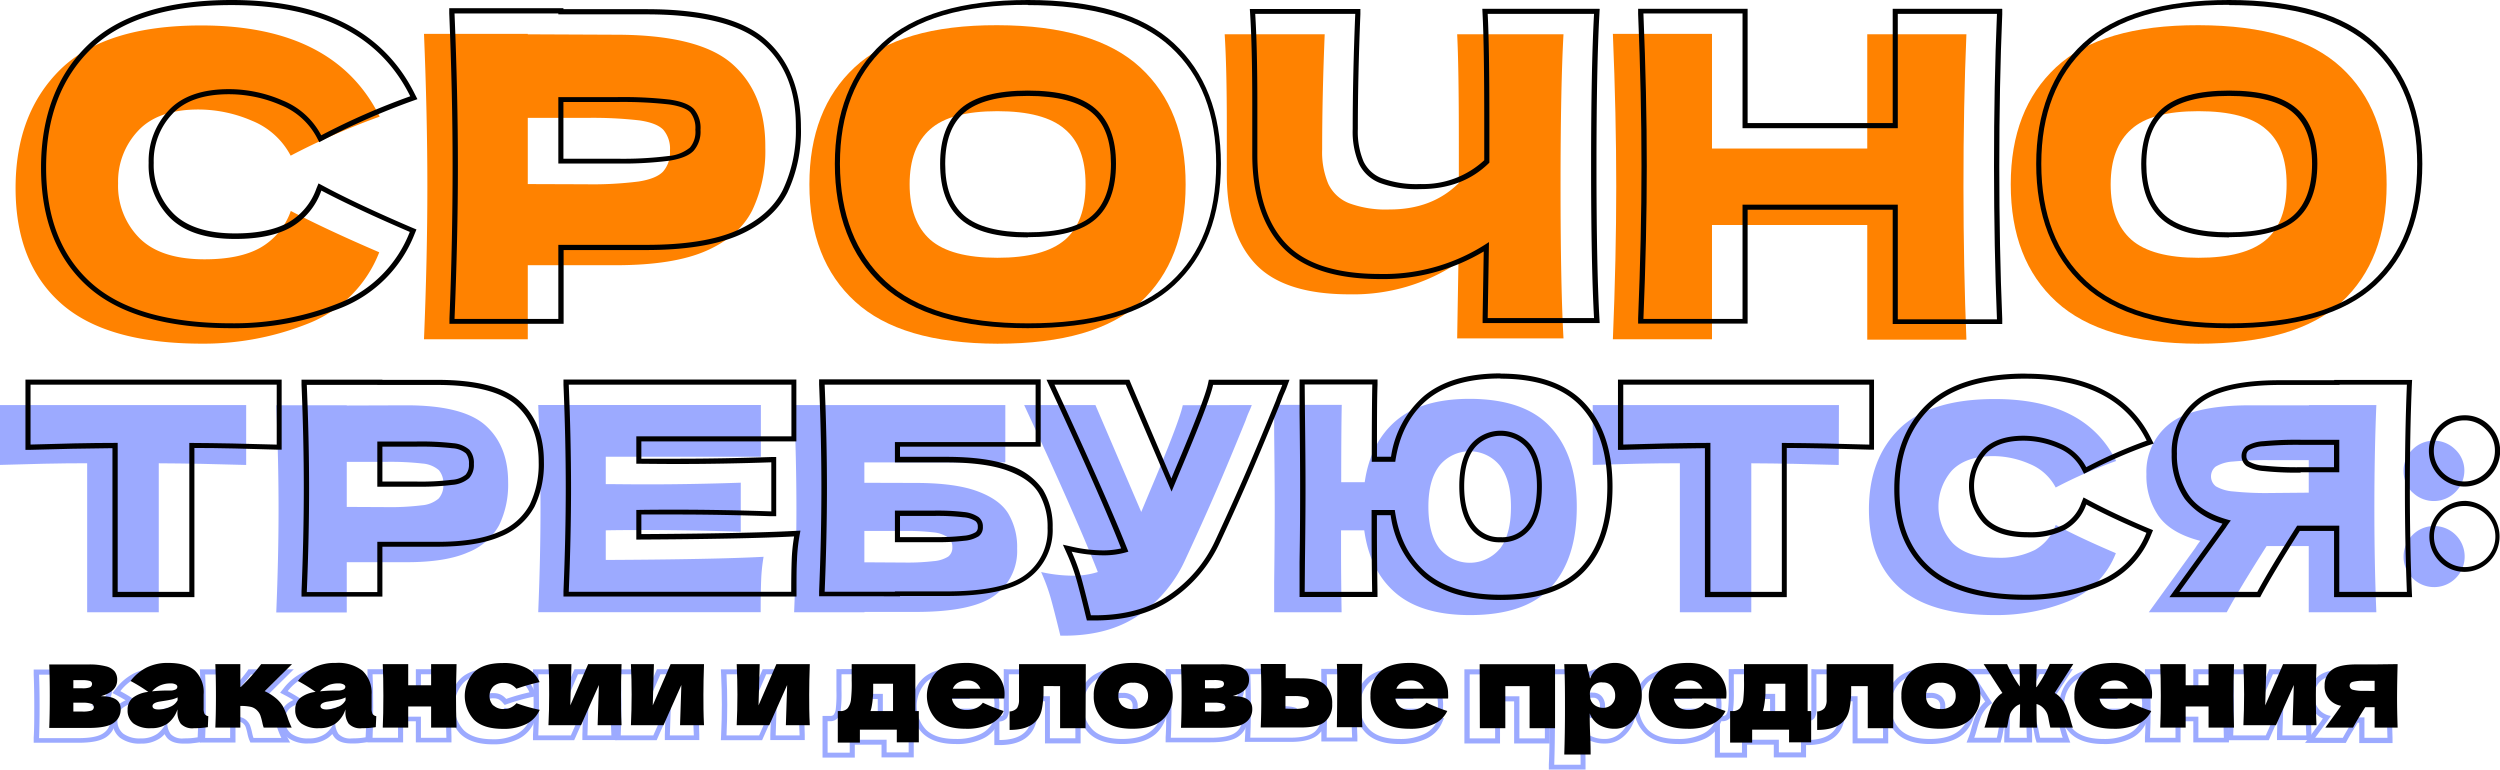
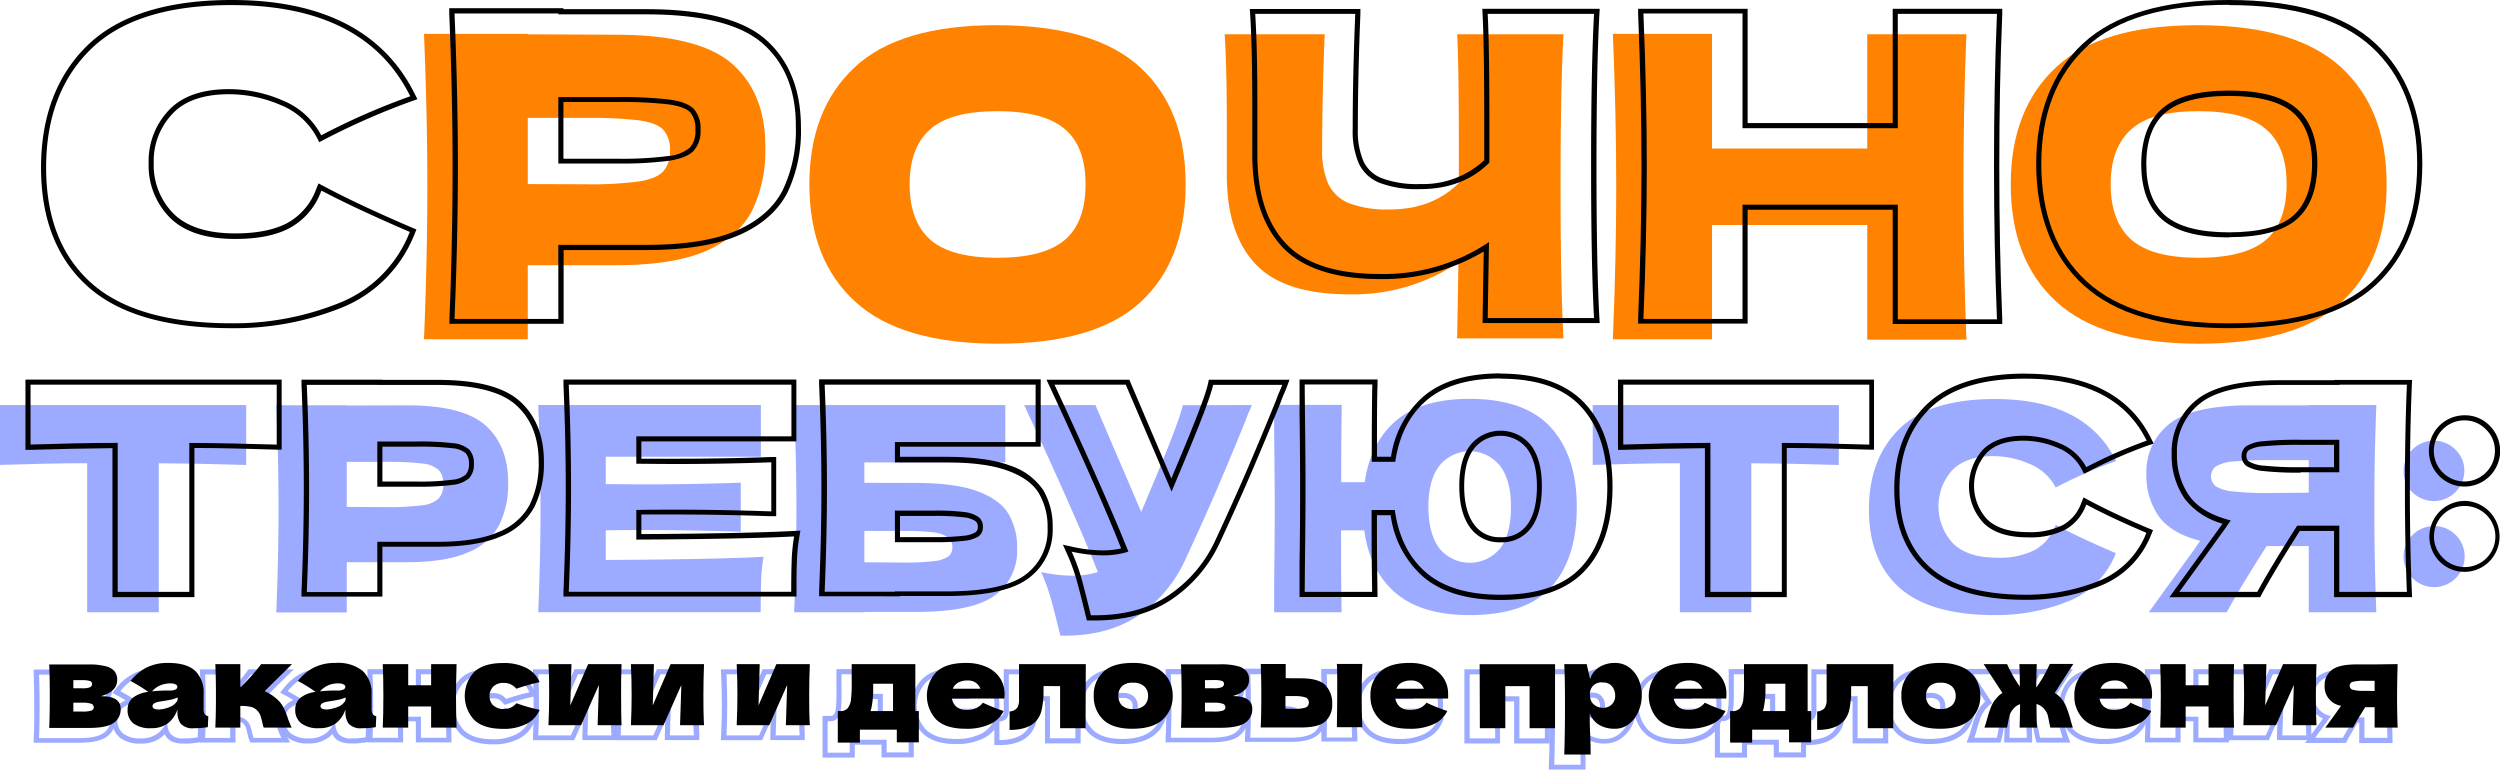
<svg xmlns="http://www.w3.org/2000/svg" viewBox="0 0 491.11 151.23">
  <defs>
    <style>.cls-1{fill:#9caaff;}.cls-2{fill:#ff8200;}</style>
  </defs>
  <g id="Слой_2" data-name="Слой 2">
    <g id="Слой_1-2" data-name="Слой 1">
      <path class="cls-1" d="M12.41,132.46v0h3a12.55,12.55,0,0,1,3.38.36,3.21,3.21,0,0,1,1.73,1,2.66,2.66,0,0,1,.5,1.68c0,1.54-1.07,2.61-3.23,3.2,2.62,0,3.92.83,3.92,2.49A3.14,3.14,0,0,1,20.34,144q-1.36,1-4.92,1H7.67q.11-2.6.11-6.23t-.11-6.24h4.74m0,4.75h1.75a4,4,0,0,0,1.49-.19.7.7,0,0,0,.43-.7.57.57,0,0,0-.44-.55,5.11,5.11,0,0,0-1.48-.16H12.41v1.6m0,4.57h1.75a5.56,5.56,0,0,0,1.79-.19.71.71,0,0,0,.48-.7.68.68,0,0,0-.51-.64,5.07,5.07,0,0,0-1.76-.21H12.41v1.74m0-10.32H6.62l0,1c.07,1.72.11,3.8.11,6.19s0,4.47-.11,6.19l0,1h8.8c2.6,0,4.4-.37,5.49-1.14a4.16,4.16,0,0,0,1.79-3.56,3.07,3.07,0,0,0-1.88-2.94A3.62,3.62,0,0,0,22,135.54a3.69,3.69,0,0,0-.7-2.29,4.21,4.21,0,0,0-2.25-1.37,13.33,13.33,0,0,0-3.66-.4h-2l-1,0Z" />
      <path class="cls-1" d="M31.06,132.23c2.36,0,4.1.51,5.24,1.52A5.93,5.93,0,0,1,38,138.42v2.72a2.43,2.43,0,0,0,.18,1.1,1.13,1.13,0,0,0,.74.45l-.09,2.15c-.49.08-.92.13-1.28.16s-.83.05-1.43.05a3.09,3.09,0,0,1-2.61-.88,3.72,3.72,0,0,1-.65-2.25v-.57a5.56,5.56,0,0,1-1.94,2.78,5.4,5.4,0,0,1-3.24.92,5.48,5.48,0,0,1-3.45-.92,3.22,3.22,0,0,1-1.16-2.71,2.92,2.92,0,0,1,1-2.33,6.05,6.05,0,0,1,3.06-1.17,32.29,32.29,0,0,0-3.49-2.15,9.6,9.6,0,0,1,3.14-2.63,9.25,9.25,0,0,1,4.29-.91m-3.19,5.58a30,30,0,0,1,3.44-.16,2.46,2.46,0,0,0,1.2-.21.6.6,0,0,0,.34-.52.54.54,0,0,0-.34-.47,2,2,0,0,0-1-.2,5.08,5.08,0,0,0-2.06.39,4.75,4.75,0,0,0-1.61,1.17m1.26,3.51a5.3,5.3,0,0,0,2.32-.49,2.79,2.79,0,0,0,1.42-1.29V139a5.39,5.39,0,0,1-1.21.42c-.45.1-1,.2-1.61.29l-.82.13q-1.29.26-1.29.87c0,.44.4.66,1.19.66m1.93-10.09a10.24,10.24,0,0,0-4.74,1,10.56,10.56,0,0,0-3.47,2.9l-.75.95,1.06.56c.52.27,1,.56,1.55.88a5.07,5.07,0,0,0-1.3.79,3.88,3.88,0,0,0-1.33,3.09,4.23,4.23,0,0,0,1.54,3.5,6.46,6.46,0,0,0,4.07,1.13,6.44,6.44,0,0,0,3.83-1.1,5.45,5.45,0,0,0,.84-.76,4.15,4.15,0,0,0,.35.57c.63.86,1.75,1.29,3.42,1.29.62,0,1.13,0,1.52-.05s.84-.09,1.34-.17l.81-.13,0-.82.09-2.14,0-.82-.79-.2-.12,0a2.58,2.58,0,0,1,0-.55v-2.72A6.93,6.93,0,0,0,37,133a8.73,8.73,0,0,0-5.91-1.77Z" />
      <path class="cls-1" d="M55.33,132.46,50,137.78A9.13,9.13,0,0,1,52,139a6.22,6.22,0,0,1,1.58,1.85,15.87,15.87,0,0,1,1,2.47,16.73,16.73,0,0,0,.69,1.64H49.8a7.44,7.44,0,0,1-.27-1,12.88,12.88,0,0,0-.37-1.36,2.6,2.6,0,0,0-.55-.9,2.55,2.55,0,0,0-1.29-.8,9,9,0,0,0-2.11-.19v4.25H40.3q.12-2.6.12-6.23t-.12-6.24h4.91v4.48h.1a36.79,36.79,0,0,0,4-4.48h6.06m2.43-1h-9l-.29.43a28,28,0,0,1-2.25,2.68v-3.11h-7l.05,1c.07,1.72.11,3.8.11,6.19s0,4.47-.11,6.19l-.05,1h7v-4.21a4.18,4.18,0,0,1,.86.12,1.68,1.68,0,0,1,.81.51,1.59,1.59,0,0,1,.34.56,10.64,10.64,0,0,1,.33,1.23,8.1,8.1,0,0,0,.33,1.19l.26.6H57l-.78-1.47a14.61,14.61,0,0,1-.64-1.53,16.57,16.57,0,0,0-1.08-2.58,7.05,7.05,0,0,0-1.84-2.16,9.22,9.22,0,0,0-1-.68L56,133.17l1.73-1.71Z" />
      <path class="cls-1" d="M64,132.23a7.73,7.73,0,0,1,5.24,1.52A5.93,5.93,0,0,1,71,138.42v2.72a2.43,2.43,0,0,0,.18,1.1,1.1,1.1,0,0,0,.74.45l-.1,2.15c-.49.08-.91.13-1.27.16s-.84.05-1.43.05a3.12,3.12,0,0,1-2.62-.88,3.72,3.72,0,0,1-.64-2.25v-.57a5.56,5.56,0,0,1-1.94,2.78,5.42,5.42,0,0,1-3.24.92,5.54,5.54,0,0,1-3.46-.92A3.24,3.24,0,0,1,56,141.42a2.89,2.89,0,0,1,1-2.33,6,6,0,0,1,3-1.17,31.24,31.24,0,0,0-3.48-2.15,9.5,9.5,0,0,1,3.14-2.63,9.25,9.25,0,0,1,4.29-.91m-3.19,5.58a29.85,29.85,0,0,1,3.44-.16,2.42,2.42,0,0,0,1.19-.21.61.61,0,0,0,.35-.52c0-.19-.12-.34-.35-.47a2,2,0,0,0-1-.2,5.08,5.08,0,0,0-2.06.39,4.66,4.66,0,0,0-1.61,1.17m1.26,3.51a5.3,5.3,0,0,0,2.32-.49,2.79,2.79,0,0,0,1.42-1.29V139a5.47,5.47,0,0,1-1.22.42c-.44.1-1,.2-1.6.29l-.83.13c-.85.17-1.28.46-1.28.87s.4.66,1.19.66M64,131.23a10.28,10.28,0,0,0-4.75,1,10.66,10.66,0,0,0-3.47,2.9l-.75.95,1.07.56c.52.27,1,.56,1.55.88a4.75,4.75,0,0,0-1.3.79A3.88,3.88,0,0,0,55,141.42a4.2,4.2,0,0,0,1.54,3.5,6.42,6.42,0,0,0,4.07,1.13,6.44,6.44,0,0,0,3.83-1.1,5.45,5.45,0,0,0,.84-.76,4.15,4.15,0,0,0,.35.57c.63.86,1.75,1.29,3.42,1.29.61,0,1.13,0,1.51-.05s.85-.09,1.35-.17l.81-.13,0-.82.09-2.14,0-.82-.79-.2-.12,0a2.58,2.58,0,0,1,0-.55v-2.72a6.9,6.9,0,0,0-2-5.42,8.7,8.7,0,0,0-5.9-1.77Z" />
      <path class="cls-1" d="M87.69,132.46q-.1,3.48-.11,6.24t.11,6.23h-5v-4.15h-4.5v4.15h-5q.12-2.6.12-6.23t-.12-6.24h5v4.16h4.5v-4.16h5m1-1h-7v4.16h-2.5v-4.16h-7l0,1c.08,1.72.12,3.8.12,6.19s0,4.47-.12,6.19l0,1h7v-4.15h2.5v4.15h7l0-1c-.07-2.29-.11-4.37-.11-6.2s0-3.92.11-6.2l0-1Z" />
      <path class="cls-1" d="M96.8,132.23a9.66,9.66,0,0,1,4.67,1A5.51,5.51,0,0,1,104,136a39.1,39.1,0,0,0-4.56,1.3,3.51,3.51,0,0,0-1.1-.86,3.11,3.11,0,0,0-1.35-.28,2.81,2.81,0,0,0-2.08.7,2.72,2.72,0,0,0,0,3.75,2.82,2.82,0,0,0,2.08.71,3.11,3.11,0,0,0,1.35-.29,3.47,3.47,0,0,0,1.1-.85,30.44,30.44,0,0,0,4.56,1.3,5.59,5.59,0,0,1-2.55,2.74,9.78,9.78,0,0,1-4.67,1q-3.83,0-5.67-1.78a6.91,6.91,0,0,1,0-9.37c1.23-1.18,3.12-1.78,5.67-1.78m0-1c-2.81,0-5,.7-6.36,2.07a7.88,7.88,0,0,0,0,10.8c1.41,1.37,3.55,2.06,6.36,2.06a10.79,10.79,0,0,0,5.15-1.1,6.59,6.59,0,0,0,3-3.23l.49-1.12-1.2-.25a28.13,28.13,0,0,1-4.41-1.26l-.65-.25-.46.52a2.56,2.56,0,0,1-.78.62,2.07,2.07,0,0,1-.92.19,1.9,1.9,0,0,1-1.37-.41,1.7,1.7,0,0,1-.45-1.17,1.66,1.66,0,0,1,.45-1.17,1.86,1.86,0,0,1,1.37-.41,2.22,2.22,0,0,1,.92.18,2.73,2.73,0,0,1,.78.62l.44.5.63-.22a39.82,39.82,0,0,1,4.45-1.27l1.2-.25-.49-1.12a6.57,6.57,0,0,0-3-3.22,10.79,10.79,0,0,0-5.15-1.11Z" />
      <path class="cls-1" d="M120.1,132.46c-.07,2.21-.11,4.2-.11,6s0,3.74.11,6h-4.7l.25-7.9-3.51,7.9h-6.4c.1-2,.14-4,.14-6s0-4-.14-6h4.52l-.23,8.11,3.51-8.11h6.56m1-1h-8.25l-.26.6-1.45,3.34.08-2.91,0-1H104.7l0,1c.09,2,.13,4,.13,5.94s0,4-.13,5.93l0,1.05h8.09l.27-.59,1.43-3.23-.09,2.79,0,1h6.77l0-1c-.07-2.22-.11-4.22-.11-6s0-3.77.11-5.95l0-1Z" />
      <path class="cls-1" d="M136.3,132.46c-.08,2.21-.12,4.2-.12,6s0,3.74.12,6h-4.71l.26-7.9-3.51,7.9h-6.4q.14-3,.14-6t-.14-6h4.52l-.23,8.11,3.51-8.11h6.56m1-1h-8.25l-.26.6-1.45,3.34.09-2.91,0-1h-6.59l0,1c.09,2,.14,4,.14,5.94s0,4-.14,5.93l0,1.05H129l.26-.59,1.43-3.23-.09,2.79,0,1h6.77l0-1c-.08-2.22-.12-4.22-.12-6s0-3.77.12-5.95l0-1Z" />
      <path class="cls-1" d="M157.08,132.46c-.08,2.21-.12,4.2-.12,6s0,3.74.12,6h-4.7l.25-7.9-3.51,7.9h-6.4q.14-3,.14-6t-.14-6h4.52l-.23,8.11,3.51-8.11h6.56m1-1h-8.25l-.26.6-1.45,3.34.09-2.91,0-1h-6.6l.05,1c.09,2,.14,4,.14,5.94s-.05,4-.14,5.93l-.05,1.05h8.1l.26-.59,1.44-3.23-.09,2.79,0,1h6.77l0-1c-.08-2.22-.12-4.22-.12-6s0-3.77.12-5.95l0-1Z" />
      <path class="cls-1" d="M165.31,132.46l12.5,0v9.21h.69v6.14h-4.33v-2.49h-7.25v2.54h-4.34v-6.19h.76a1.91,1.91,0,0,0,1.18-.57,3.4,3.4,0,0,0,.63-1.51,27.56,27.56,0,0,0,.16-3.93v-3.22m3.72,9.23h4.4v-5.37h-3.9V137c0,.88,0,1.58-.07,2.09a14.14,14.14,0,0,1-.25,1.84q0,.24-.18.75m-4.72-10.23v4.22a26.42,26.42,0,0,1-.14,3.74,2.37,2.37,0,0,1-.4,1,.87.87,0,0,1-.51.23h-1.68v8.19h6.34v-2.54h5.25v2.49h6.33v-8.14h-.69v-9.2h-1l-12.5,0Zm6.22,5.86h1.9v3.37h-2.16a14.77,14.77,0,0,0,.19-1.53c0-.48,0-1.1.07-1.84Z" />
      <path class="cls-1" d="M187.74,132.23a9.74,9.74,0,0,1,4.06.78,6.07,6.07,0,0,1,2.64,2.16,5.58,5.58,0,0,1,.92,3.16,6.26,6.26,0,0,1-.05.89H185a2.77,2.77,0,0,0,.91,1.64,3.06,3.06,0,0,0,2,.62,4.41,4.41,0,0,0,1.81-.37,3.3,3.3,0,0,0,1.36-1.07,34,34,0,0,0,4.08,1.63,5.35,5.35,0,0,1-2.58,2.54,10.84,10.84,0,0,1-4.88.95q-3.9,0-5.76-1.79a6.82,6.82,0,0,1,0-9.36c1.24-1.18,3.17-1.78,5.78-1.78m-2.59,5.07h5.42a2.56,2.56,0,0,0-.9-1.17,2.66,2.66,0,0,0-1.6-.45,3.67,3.67,0,0,0-1.89.44,2.36,2.36,0,0,0-1,1.18m2.59-6.07c-2.87,0-5,.7-6.47,2.06a7.11,7.11,0,0,0-2.16,5.36,7.25,7.25,0,0,0,2.17,5.44c1.44,1.37,3.61,2.07,6.46,2.07a11.68,11.68,0,0,0,5.33-1.06,6.21,6.21,0,0,0,3-3l.45-1-1-.35c-.49-.17-1-.33-1.4-.5h2l.13-.85a6.9,6.9,0,0,0,.06-1,6.64,6.64,0,0,0-1.08-3.71,7.06,7.06,0,0,0-3.07-2.52,10.71,10.71,0,0,0-4.47-.87Zm-1,9h2.57a3.34,3.34,0,0,1-1.34.26,2.39,2.39,0,0,1-1.23-.26Z" />
      <path class="cls-1" d="M198.13,132.46l13.12,0v12.57h-5v-8.27H203l0,.71c0,.73,0,1.37-.08,1.93a16.13,16.13,0,0,1-.24,1.79q-.78,4.18-6.35,4.18v-3.63a2.06,2.06,0,0,0,1.47-.68,2.92,2.92,0,0,0,.38-1.67v-6.95m-1-1v7.95a2.13,2.13,0,0,1-.19,1.09s-.16.19-.79.27l-.87.11v5.51h1c5.29,0,6.91-2.72,7.33-5a15.38,15.38,0,0,0,.26-1.9c0-.51.06-1.08.08-1.71h1.28v8.27h7V131.49h-1l-13.12,0Z" />
      <path class="cls-1" d="M220.48,132.23a10.14,10.14,0,0,1,4.41.86,5.88,5.88,0,0,1,2.63,2.31,6.35,6.35,0,0,1,.85,3.25,6.08,6.08,0,0,1-2,4.73c-1.3,1.19-3.28,1.78-5.92,1.78s-4.54-.6-5.77-1.79a6.3,6.3,0,0,1-1.85-4.72,6.18,6.18,0,0,1,1.85-4.64c1.23-1.18,3.15-1.78,5.77-1.78m.09,9.05a3.1,3.1,0,0,0,2.22-.71,2.51,2.51,0,0,0,.74-1.9,2.46,2.46,0,0,0-.74-1.83,3.06,3.06,0,0,0-2.22-.72,2.93,2.93,0,0,0-2.18.7,2.55,2.55,0,0,0-.69,1.85,2.59,2.59,0,0,0,.69,1.9,2.93,2.93,0,0,0,2.18.71m-.09-10.05c-2.88,0-5,.7-6.47,2.07a7.12,7.12,0,0,0-2.15,5.35,7.28,7.28,0,0,0,2.15,5.44c1.42,1.37,3.59,2.07,6.47,2.07s5.11-.69,6.6-2a7.07,7.07,0,0,0,2.29-5.47,7.38,7.38,0,0,0-1-3.76,6.92,6.92,0,0,0-3-2.7,11.09,11.09,0,0,0-4.85-1Zm.09,9.05a2.16,2.16,0,0,1-1.47-.41,1.64,1.64,0,0,1-.4-1.2,1.54,1.54,0,0,1,.41-1.15,2.17,2.17,0,0,1,1.46-.4,2.14,2.14,0,0,1,1.52.43,1.46,1.46,0,0,1,.44,1.12,1.51,1.51,0,0,1-.43,1.18,2.22,2.22,0,0,1-1.53.43Z" />
      <path class="cls-1" d="M234.72,132.46v0h3a12.45,12.45,0,0,1,3.38.36,3.24,3.24,0,0,1,1.74,1,2.73,2.73,0,0,1,.5,1.68q0,2.31-3.23,3.2,3.91,0,3.92,2.49a3.15,3.15,0,0,1-1.37,2.74q-1.37,1-4.92,1H230q.12-2.6.12-6.23t-.12-6.24h4.75m0,4.75h1.74A4,4,0,0,0,238,137a.7.7,0,0,0,.44-.7.57.57,0,0,0-.45-.55,5.07,5.07,0,0,0-1.48-.16h-1.74v1.6m0,4.57h1.74a5.52,5.52,0,0,0,1.79-.19.71.71,0,0,0,.48-.7.67.67,0,0,0-.5-.64,5.17,5.17,0,0,0-1.77-.21h-1.74v1.74m0-10.32h-5.79l0,1c.08,1.71.12,3.79.12,6.19s0,4.48-.12,6.19l0,1h8.79c2.61,0,4.41-.37,5.5-1.14a4.16,4.16,0,0,0,1.79-3.56,3.07,3.07,0,0,0-1.88-2.94,3.62,3.62,0,0,0,1.19-2.75,3.7,3.7,0,0,0-.71-2.29,4.17,4.17,0,0,0-2.25-1.37,13.28,13.28,0,0,0-3.66-.4h-2l-1,0Z" />
      <path class="cls-1" d="M265.62,132.46q-.12,2.56-.12,6.21t.12,6.22h-5c.05-3.06.07-5.64.07-7.72s0-3.66-.07-4.71h5m-15.1,0v2.79h3q3.42,0,4.77,1.33a5,5,0,0,1,1.36,3.72,4.36,4.36,0,0,1-1.34,3.41c-.9.8-2.49,1.2-4.79,1.2h-3v0h-4.91q.12-2.6.12-6.23t-.12-6.24h4.91m0,8.82h1.68a7.28,7.28,0,0,0,2.27-.25,1,1,0,0,0,.64-1,1,1,0,0,0-.66-1,7,7,0,0,0-2.25-.26l-1.68,0v2.47m16.14-9.82h-7.11l0,1c0,.95.07,2.33.07,4.1a5.25,5.25,0,0,0-.61-.73c-1.11-1.09-2.9-1.62-5.48-1.62h-2v-2.79h-7l.05,1c.07,1.72.11,3.81.11,6.19s0,4.46-.11,6.19l-.05,1h7v0h2c2.57,0,4.36-.48,5.45-1.45a5,5,0,0,0,.59-.63c0,.34,0,.69,0,1v1h7.08l0-1c-.08-1.69-.12-3.76-.12-6.17s0-4.49.12-6.16l0-1Zm-15.14,8.34h.69a5.76,5.76,0,0,1,1.87.19h0v.1a6.07,6.07,0,0,1-1.91.19h-.68v-.48Z" />
      <path class="cls-1" d="M274.86,132.23a9.77,9.77,0,0,1,4.06.78,6.13,6.13,0,0,1,2.64,2.16,5.58,5.58,0,0,1,.91,3.16,6.61,6.61,0,0,1,0,.89H272.11a2.76,2.76,0,0,0,.9,1.64,3.09,3.09,0,0,0,2.06.62,4.44,4.44,0,0,0,1.81-.37,3.34,3.34,0,0,0,1.35-1.07,34.66,34.66,0,0,0,4.08,1.63,5.27,5.27,0,0,1-2.58,2.54,10.79,10.79,0,0,1-4.87.95q-3.9,0-5.77-1.79a6.24,6.24,0,0,1-1.87-4.72,6.15,6.15,0,0,1,1.86-4.64c1.24-1.18,3.16-1.78,5.78-1.78m-2.59,5.07h5.41a2.47,2.47,0,0,0-.89-1.17,2.69,2.69,0,0,0-1.61-.45,3.66,3.66,0,0,0-1.88.44,2.36,2.36,0,0,0-1,1.18m2.59-6.07c-2.87,0-5.05.7-6.47,2.06a7.14,7.14,0,0,0-2.17,5.36,7.22,7.22,0,0,0,2.18,5.44c1.43,1.37,3.6,2.07,6.46,2.07a11.73,11.73,0,0,0,5.33-1.06,6.26,6.26,0,0,0,3-3l.44-1-1-.35c-.5-.17-1-.33-1.4-.5h2.05l.13-.85a7.15,7.15,0,0,0,.05-1,6.56,6.56,0,0,0-1.08-3.71,7.09,7.09,0,0,0-3.06-2.52,10.74,10.74,0,0,0-4.47-.87Zm-1,9h2.56a3.29,3.29,0,0,1-1.33.26,2.34,2.34,0,0,1-1.23-.26Z" />
      <path class="cls-1" d="M303.48,132.48v12.57h-5v-8.27h-4.77v8.27h-5V132.48h14.81m1-1H287.67v14.57h7v-8.27h2.77v8.27h7V131.48Z" />
      <path class="cls-1" d="M315.34,132.23a4.58,4.58,0,0,1,2.69.85,5.61,5.61,0,0,1,1.85,2.29,7.47,7.47,0,0,1,.67,3.19,7.85,7.85,0,0,1-.67,3.23,6.06,6.06,0,0,1-1.87,2.45,4.4,4.4,0,0,1-2.74.92,6,6,0,0,1-3.06-.74,4.45,4.45,0,0,1-1.89-2.3c0,.87,0,2.26.09,4.18s.09,3.17.09,3.93h-5.18q.14-4.24.14-8.88c0-3.09,0-6.06-.14-8.89h4.4l.67,2.86a4.5,4.5,0,0,1,1.93-2.34,5.86,5.86,0,0,1,3-.75m-2.45,8.82a2.46,2.46,0,0,0,1.73-.65,2.21,2.21,0,0,0,.7-1.7,2.77,2.77,0,0,0-.64-1.9,2.2,2.2,0,0,0-1.75-.73,2.24,2.24,0,0,0-2.54,2.63,2.13,2.13,0,0,0,.41,1.33,2.46,2.46,0,0,0,1,.78,2.84,2.84,0,0,0,1.1.24m2.45-9.82a6.94,6.94,0,0,0-3.52.88,4.72,4.72,0,0,0-1,.73l-.14-.6-.18-.78h-6.23l0,1c.09,2.81.14,5.79.14,8.86s0,6-.14,8.85l0,1h7.21v-1c0-.76,0-2-.09-4,0-.43,0-.83,0-1.2a2.39,2.39,0,0,0,.34.21,6.91,6.91,0,0,0,3.56.88,5.36,5.36,0,0,0,3.35-1.13,7.06,7.06,0,0,0,2.18-2.84,8.94,8.94,0,0,0,.75-3.63,8.45,8.45,0,0,0-.76-3.6,6.57,6.57,0,0,0-2.19-2.7,5.54,5.54,0,0,0-3.26-1Zm-2.45,8.82a1.85,1.85,0,0,1-.72-.16,1.51,1.51,0,0,1-.58-.47,1.18,1.18,0,0,1-.2-.72,1.9,1.9,0,0,1,.33-1.3,1.75,1.75,0,0,1,1.21-.33,1.2,1.2,0,0,1,1,.39,1.82,1.82,0,0,1,.39,1.24,1.24,1.24,0,0,1-.38,1,1.46,1.46,0,0,1-1.05.38Z" />
      <path class="cls-1" d="M329.56,132.23a9.74,9.74,0,0,1,4.06.78,6.07,6.07,0,0,1,2.64,2.16,5.58,5.58,0,0,1,.92,3.16,6.26,6.26,0,0,1-.05.89H326.81a2.77,2.77,0,0,0,.91,1.64,3.06,3.06,0,0,0,2,.62,4.41,4.41,0,0,0,1.81-.37,3.3,3.3,0,0,0,1.36-1.07,34,34,0,0,0,4.08,1.63,5.35,5.35,0,0,1-2.58,2.54,10.84,10.84,0,0,1-4.88.95q-3.9,0-5.76-1.79a6.82,6.82,0,0,1,0-9.36c1.24-1.18,3.17-1.78,5.78-1.78M327,137.3h5.42a2.56,2.56,0,0,0-.9-1.17,2.66,2.66,0,0,0-1.6-.45,3.67,3.67,0,0,0-1.89.44,2.36,2.36,0,0,0-1,1.18m2.59-6.07c-2.87,0-5,.7-6.47,2.06a7.13,7.13,0,0,0-2.16,5.36,7.25,7.25,0,0,0,2.17,5.44c1.44,1.37,3.61,2.07,6.46,2.07a11.68,11.68,0,0,0,5.33-1.06,6.26,6.26,0,0,0,3-3l.45-1-1-.35c-.49-.17-1-.33-1.4-.5H338l.12-.85a6.9,6.9,0,0,0,.06-1,6.64,6.64,0,0,0-1.08-3.71A7.09,7.09,0,0,0,334,132.1a10.79,10.79,0,0,0-4.48-.87Zm-1,9h2.57a3.34,3.34,0,0,1-1.34.26,2.39,2.39,0,0,1-1.23-.26Z" />
      <path class="cls-1" d="M340.6,132.46l12.5,0v9.21h.69v6.14h-4.34v-2.49H342.2v2.54h-4.33v-6.19h.75a1.94,1.94,0,0,0,1.19-.57,3.65,3.65,0,0,0,.63-1.51,29.26,29.26,0,0,0,.16-3.93v-3.22m3.71,9.23h4.41v-5.37h-3.9V137c0,.88,0,1.58-.07,2.09a16.11,16.11,0,0,1-.25,1.84c0,.16-.1.41-.19.75m-4.71-10.23v4.22a23.65,23.65,0,0,1-.15,3.74,2.37,2.37,0,0,1-.4,1,.81.81,0,0,1-.51.23h-1.67v8.19h6.33v-2.54h5.25v2.49h6.34v-8.14h-.69v-9.2h-1l-12.5,0Zm6.21,5.86h1.91v3.37h-2.16a14.77,14.77,0,0,0,.19-1.53c0-.48.05-1.1.06-1.84Z" />
      <path class="cls-1" d="M356.79,132.46l13.12,0v12.57h-5v-8.27h-3.26l0,.71c0,.73,0,1.37-.08,1.93a16.13,16.13,0,0,1-.24,1.79q-.78,4.18-6.36,4.18v-3.63a2,2,0,0,0,1.47-.68,2.84,2.84,0,0,0,.39-1.67v-6.95m-1-1v7.95a2,2,0,0,1-.2,1.09s-.15.19-.78.27l-.88.11v5.51h1c5.3,0,6.91-2.72,7.34-5a14.13,14.13,0,0,0,.25-1.91c0-.49.06-1,.08-1.7h1.29v8.27h7V131.49h-1l-13.12,0Z" />
      <path class="cls-1" d="M379.13,132.23a10.18,10.18,0,0,1,4.42.86,5.85,5.85,0,0,1,2.62,2.31,6.26,6.26,0,0,1,.85,3.25,6.07,6.07,0,0,1-2,4.73c-1.31,1.19-3.28,1.78-5.93,1.78s-4.54-.6-5.77-1.79a6.29,6.29,0,0,1-1.84-4.72,6.17,6.17,0,0,1,1.84-4.64c1.23-1.18,3.16-1.78,5.77-1.78m.09,9.05a3.11,3.11,0,0,0,2.23-.71,2.5,2.5,0,0,0,.73-1.9,2.45,2.45,0,0,0-.73-1.83,3.07,3.07,0,0,0-2.23-.72,2.94,2.94,0,0,0-2.18.7,2.55,2.55,0,0,0-.68,1.85,2.59,2.59,0,0,0,.68,1.9,3,3,0,0,0,2.18.71m-.09-10.05c-2.87,0-5,.7-6.46,2.07a7.12,7.12,0,0,0-2.15,5.35,7.28,7.28,0,0,0,2.15,5.44c1.41,1.37,3.59,2.07,6.46,2.07s5.11-.69,6.6-2a7.07,7.07,0,0,0,2.29-5.47,7.4,7.4,0,0,0-1-3.76,6.94,6.94,0,0,0-3.06-2.7,11.06,11.06,0,0,0-4.85-1Zm.09,9.05a2.15,2.15,0,0,1-1.46-.41,1.64,1.64,0,0,1-.4-1.2,1.54,1.54,0,0,1,.4-1.15,2.2,2.2,0,0,1,1.46-.4,2.17,2.17,0,0,1,1.53.43,1.49,1.49,0,0,1,.43,1.12,1.47,1.47,0,0,1-.43,1.18,2.2,2.2,0,0,1-1.53.43Z" />
      <path class="cls-1" d="M405.33,132.46l-3.7,5.67a4.32,4.32,0,0,1,1.06.84,6,6,0,0,1,1.19,1.82,20.81,20.81,0,0,1,.83,2.5c.2.73.36,1.28.5,1.64h-4.43c-.06-.21-.13-.56-.23-1.05s-.18-1-.27-1.32a2.8,2.8,0,0,0-.41-.89,3.65,3.65,0,0,0-.81-.88,2.8,2.8,0,0,0-1-.49c0,1,0,2.56.1,4.63h-3.42q.09-3.06.09-4.59a2.72,2.72,0,0,0-.9.49,4.84,4.84,0,0,0-.75.84,2.8,2.8,0,0,0-.41.89,10.81,10.81,0,0,0-.28,1.32c-.09.49-.17.84-.23,1.05h-4.43c.14-.36.31-.91.51-1.64a21,21,0,0,1,.82-2.5,6,6,0,0,1,1.2-1.82,4.09,4.09,0,0,1,1-.84l-3.69-5.67h4.61a26.75,26.75,0,0,0,2.5,4.41q0-3-.09-4.41h3.42c-.07,2-.1,3.52-.1,4.52l.07,0a26.35,26.35,0,0,0,2.59-4.55h4.62m1.84-1h-7.11l-.26.6c-.21.47-.44.94-.68,1.41,0-.31,0-.64,0-1l0-1H393.7l0,1c0,.2,0,.41,0,.65-.19-.36-.36-.72-.52-1.08l-.26-.6h-7.11l1,1.55,3.17,4.86c-.15.14-.29.28-.43.43a6.89,6.89,0,0,0-1.38,2.1,23.55,23.55,0,0,0-.87,2.62c-.19.71-.35,1.23-.47,1.56l-.51,1.35H393l.2-.72c.07-.25.16-.63.25-1.14s.18-.95.26-1.25a1.72,1.72,0,0,1,.07-.21c0,.68,0,1.44-.06,2.29l0,1h5.48l0-1c0-1-.06-1.87-.07-2.61a1.58,1.58,0,0,1,.23.53,11.4,11.4,0,0,1,.26,1.23c.1.54.18.91.25,1.16l.21.72h6.62l-.5-1.35a15.83,15.83,0,0,1-.48-1.56,21.64,21.64,0,0,0-.87-2.62,7.07,7.07,0,0,0-1.39-2.12,5.44,5.44,0,0,0-.42-.41l3.17-4.86,1-1.55Z" />
      <path class="cls-1" d="M413.19,132.23a9.74,9.74,0,0,1,4.06.78,6.07,6.07,0,0,1,2.64,2.16,5.58,5.58,0,0,1,.92,3.16,6.26,6.26,0,0,1-.05.89H410.44a2.72,2.72,0,0,0,.91,1.64,3.06,3.06,0,0,0,2,.62,4.41,4.41,0,0,0,1.81-.37,3.21,3.21,0,0,0,1.35-1.07,34.91,34.91,0,0,0,4.09,1.63,5.35,5.35,0,0,1-2.58,2.54,10.84,10.84,0,0,1-4.88.95q-3.9,0-5.77-1.79a6.27,6.27,0,0,1-1.87-4.72,6.15,6.15,0,0,1,1.86-4.64c1.24-1.18,3.17-1.78,5.78-1.78m-2.59,5.07H416a2.47,2.47,0,0,0-.89-1.17,2.67,2.67,0,0,0-1.61-.45,3.66,3.66,0,0,0-1.88.44,2.36,2.36,0,0,0-1,1.18m2.59-6.07c-2.87,0-5,.7-6.47,2.06a7.14,7.14,0,0,0-2.17,5.36,7.26,7.26,0,0,0,2.18,5.44c1.43,1.37,3.61,2.07,6.46,2.07a11.71,11.71,0,0,0,5.33-1.06,6.26,6.26,0,0,0,3-3l.45-1-1-.35c-.5-.17-1-.33-1.4-.5h2.05l.13-.85a6.9,6.9,0,0,0,.06-1,6.57,6.57,0,0,0-1.09-3.71,7,7,0,0,0-3.06-2.52,10.71,10.71,0,0,0-4.47-.87Zm-1,9h2.57a3.34,3.34,0,0,1-1.34.26,2.34,2.34,0,0,1-1.23-.26Z" />
      <path class="cls-1" d="M436.86,132.46q-.11,3.48-.11,6.24t.11,6.23h-5v-4.15h-4.5v4.15h-5q.12-2.6.12-6.23t-.12-6.24h5v4.16h4.5v-4.16h5m1-1h-7v4.16h-2.5v-4.16h-7l0,1c.08,1.72.12,3.81.12,6.19s0,4.46-.12,6.19l0,1h7v-4.15h2.5v4.15h7l0-1c-.07-2.28-.11-4.37-.11-6.2s0-3.92.11-6.2l0-1Z" />
      <path class="cls-1" d="M453.06,132.46c-.08,2.21-.12,4.2-.12,6s0,3.74.12,6h-4.7l.25-7.9-3.51,7.9h-6.4q.14-3,.14-6t-.14-6h4.52l-.23,8.11,3.51-8.11h6.56m1-1h-8.25l-.26.6-1.45,3.34.09-2.91,0-1h-6.6l.05,1c.09,2,.14,4,.14,5.94s0,3.93-.14,5.93l-.05,1.05h8.1l.26-.59,1.43-3.23-.08,2.79,0,1h6.77l0-1c-.08-2.24-.12-4.24-.12-6s0-3.75.12-5.95l0-1Z" />
      <path class="cls-1" d="M469,132.46q-.1,3.48-.11,6.24t.11,6.23h-4.52v-4h-1.85c-1.06,1.66-1.85,3-2.39,4H454.8c1.22-1.66,2.26-3.09,3.1-4.29a3.79,3.79,0,0,1-3.24-4,3.7,3.7,0,0,1,1.38-3c.92-.74,2.54-1.12,4.86-1.12h3.53v0H469m-6.58,5.28h2.06v-2h-2.06a7.88,7.88,0,0,0-2.26.21.76.76,0,0,0-.58.75.79.79,0,0,0,.6.79,7.49,7.49,0,0,0,2.24.22m7.62-6.28h-6.56v0H460.9c-2.58,0-4.38.44-5.49,1.35a4.66,4.66,0,0,0-1.75,3.79,5.28,5.28,0,0,0,.92,3.12,4.44,4.44,0,0,0,1.74,1.39c-.68,1-1.46,2-2.33,3.21l-1.17,1.59h8l.28-.52c.47-.88,1.16-2,2.06-3.45h.3v4H470l0-1c-.07-2.29-.11-4.38-.11-6.2s0-3.91.11-6.21l0-1Z" />
      <path class="cls-1" d="M48.36,91.34c-5.89-.18-11.62-.3-17.17-.33v29.26H17.12V91c-5.6,0-11.3.15-17.12.33V79.57H48.36Z" />
      <path class="cls-1" d="M79.83,79.62q11.2,0,15.6,4t4.39,11.13a18.31,18.31,0,0,1-1.75,8.38,11.91,11.91,0,0,1-6.13,5.38q-4.39,1.94-12.11,1.93H68.12v9.87H54.27q.45-10.87.45-20.35t-.45-20.35H68.12v.05Zm-3.94,20a50,50,0,0,0,7-.36,5.74,5.74,0,0,0,3.27-1.32,3.85,3.85,0,0,0,.93-2.8,3.93,3.93,0,0,0-.88-2.78A5.55,5.55,0,0,0,83,91.06a55.65,55.65,0,0,0-7.12-.33H68.12v8.85Z" />
      <path class="cls-1" d="M119,110q21.39-.11,31-.62a34.74,34.74,0,0,0-.48,4.74c-.06,1.63-.09,3.67-.09,6.14H105.73q.45-10.87.45-20.35t-.45-20.35h43.74V89.72H119V95.1c1.8,0,4.46.05,8,.05q9,0,18.52-.33v9.64q-9.57-.33-18.52-.34-5.3,0-8,.06Z" />
      <path class="cls-1" d="M179.82,94.87q7.71,0,12.1,1.6c2.93,1.07,5,2.53,6.14,4.4a12.85,12.85,0,0,1,1.75,6.9,10.78,10.78,0,0,1-4.39,9.19q-4.39,3.26-15.6,3.25h-10v.06H156q.45-10.87.45-20.35T156,79.57h41.49V90.84H169.8v4Zm-2.25,15.64a45.13,45.13,0,0,0,5.88-.28,6.32,6.32,0,0,0,2.82-.89,2.18,2.18,0,0,0,.81-1.85,2.31,2.31,0,0,0-.84-1.91,6.12,6.12,0,0,0-2.87-1,44.78,44.78,0,0,0-5.8-.28H169.8v6.16Z" />
      <path class="cls-1" d="M245.91,79.57c-.16.41-.34.87-.57,1.37s-.45,1.08-.67,1.71q-3.1,7.63-5.72,13.71t-6.22,13.82a26.1,26.1,0,0,1-9.2,10.79q-6.06,4.07-15.23,3.9-1.19-4.87-1.89-7.38a36.93,36.93,0,0,0-1.89-5.12,29.16,29.16,0,0,0,6.14.72,15.92,15.92,0,0,0,5-.72q-4.06-10.38-14.47-32.8h14l9,21,1.57-3.76q5.87-13.84,6.59-17.21Z" />
      <path class="cls-1" d="M304.68,84q5.07,5.61,5.07,15.58,0,10.15-5,15.7t-16,5.55q-9.51,0-14.58-4.34T268,104.18h-4.56v4.43q0,4.48.11,11.66H250.3l0-5.89q.12-9.63.11-15,0-5-.11-14.19l0-5.66h13.28q-.1,4.59-.11,15.19h4.62q1.13-7.79,6.16-12.08t14.5-4.29Q299.61,78.39,304.68,84Zm-10,23.77c1.42-1.87,2.14-4.6,2.14-8.19s-.73-6.21-2.17-8.1a7.65,7.65,0,0,0-11.88,0q-2.18,2.83-2.17,8.1t2.17,8.16a7.71,7.71,0,0,0,11.91,0Z" />
      <path class="cls-1" d="M361.21,91.34c-5.9-.18-11.62-.3-17.18-.33v29.26H330V91c-5.59,0-11.3.15-17.12.33V79.57h48.37Z" />
      <path class="cls-1" d="M373.14,115.45q-6-5.39-6-15.36t6-15.87q6-5.84,18.75-5.83,17.79,0,23.81,12.17a94,94,0,0,0-11.87,5.21,10.08,10.08,0,0,0-5.16-4.65,18,18,0,0,0-7.17-1.52c-3.61,0-6.29,1-8.06,2.83a10.7,10.7,0,0,0,.2,14.3q2.85,2.83,8.7,2.83a15.24,15.24,0,0,0,7.43-1.54,9.15,9.15,0,0,0,4.06-4.91q4.6,2.48,11.82,5.56a16.71,16.71,0,0,1-9.4,9.47,37.73,37.73,0,0,1-14.36,2.69Q379.17,120.83,373.14,115.45Z" />
      <path class="cls-1" d="M466.82,79.57q-.39,9.48-.39,20.35t.39,20.35H453.54v-13h-8.28q-5.36,8.42-7.83,13H422.12l9.12-12.61a13.8,13.8,0,0,1,1-1.41q-5.81-1.5-8.19-4.87a13.84,13.84,0,0,1-2.4-8.24,12,12,0,0,1,4.51-9.87q4.5-3.64,15.88-3.65h11.54v-.05ZM453.54,96.78V90.39h-7.6a69.67,69.67,0,0,0-7.32.28,7.49,7.49,0,0,0-3.38,1,2.48,2.48,0,0,0,.06,3.87,7.89,7.89,0,0,0,3.4,1,61.72,61.72,0,0,0,7.24.31Z" />
      <path class="cls-1" d="M473.92,96.75a5.79,5.79,0,0,1-1.75-4.23,5.72,5.72,0,0,1,1.75-4.21,5.94,5.94,0,0,1,8.41,0,5.68,5.68,0,0,1,1.78,4.18,6,6,0,0,1-10.19,4.23Zm0,16.82a5.79,5.79,0,0,1-1.75-4.23,6,6,0,1,1,1.75,4.23Z" />
-       <path class="cls-2" d="M11.93,59.55Q3.06,51.63,3.06,36.94t8.87-23.36Q20.8,5,39.53,5,65.72,5,74.59,22.91A136.74,136.74,0,0,0,57.1,30.58a14.82,14.82,0,0,0-7.58-6.85A26.63,26.63,0,0,0,39,21.51c-5.3,0-9.26,1.39-11.85,4.16A14.49,14.49,0,0,0,23.2,36a14.55,14.55,0,0,0,4.19,10.77q4.18,4.17,12.8,4.17,6.89,0,10.94-2.27a13.43,13.43,0,0,0,6-7.23Q63.9,45,74.5,49.56A24.58,24.58,0,0,1,60.66,63.51a55.35,55.35,0,0,1-21.13,4Q20.8,67.47,11.93,59.55Z" />
      <path class="cls-2" d="M120.92,6.82q16.49,0,23,5.81T150.34,29a27.08,27.08,0,0,1-2.57,12.33q-2.58,5.09-9,7.93t-17.81,2.84H103.68V66.65H83.29q.66-16,.66-30t-.66-30h20.39v.09ZM115.11,36.2a72.28,72.28,0,0,0,10.32-.54c2.29-.36,3.9-1,4.81-1.94a5.7,5.7,0,0,0,1.37-4.13,5.74,5.74,0,0,0-1.29-4.08q-1.29-1.36-4.72-1.86a80.92,80.92,0,0,0-10.49-.49H103.68v13Z" />
      <path class="cls-2" d="M168,59.26q-9-8.2-9-23.06,0-14.7,8.91-23t28-8.25Q215.06,5,224,13.25t8.91,23q0,14.92-8.86,23.1t-28.1,8.17Q176.95,67.47,168,59.26Zm41.19-12.13q4.06-3.51,4.06-10.93t-4.06-10.82q-4.06-3.54-13.26-3.54t-13.18,3.54q-4.06,3.56-4.06,10.82t4.06,10.89q4.06,3.55,13.18,3.55T209.18,47.13Z" />
      <path class="cls-2" d="M306.56,36.61q0,19.47.58,29.87H286.25l.25-14.93a37,37,0,0,1-21.38,6.27q-12.93,0-18.53-6T241,34.3V24.56q0-11.22-.42-17.83h19.65q-.5,12.14-.5,22.62a16.05,16.05,0,0,0,1.2,6.76,7.65,7.65,0,0,0,4.06,3.8,20.8,20.8,0,0,0,8,1.24q8.37,0,13.59-5.2V27.86q0-14.77-.33-21.13h20.89Q306.56,17.14,306.56,36.61Z" />
      <path class="cls-2" d="M386.29,6.73q-.59,14-.58,30t.58,30H366.81V44.2h-30.5V66.65H316.84q.66-16,.66-30t-.66-30h19.47V29.18h30.5V6.73Z" />
      <path class="cls-2" d="M403.94,59.26Q395,51.06,395,36.2q0-14.7,8.91-23t28-8.25Q451,5,459.93,13.25t8.91,23q0,14.92-8.87,23.1t-28.1,8.17Q412.9,67.47,403.94,59.26Zm41.19-12.13q4.06-3.51,4.06-10.93t-4.06-10.82q-4-3.54-13.26-3.54T418.7,25.38q-4.06,3.56-4.07,10.82t4.07,10.89q4.05,3.55,13.17,3.55T445.13,47.13Z" />
      <path d="M23.7,139.23A3.14,3.14,0,0,1,22.34,142q-1.36,1-4.92,1H9.67q.11-2.6.11-6.23t-.11-6.24h4.74v0h3a12.55,12.55,0,0,1,3.38.36,3.21,3.21,0,0,1,1.73,1,2.66,2.66,0,0,1,.5,1.68c0,1.54-1.07,2.61-3.23,3.2C22.4,136.74,23.7,137.57,23.7,139.23Zm-9.29-5.62v1.6h1.75a4,4,0,0,0,1.49-.19.7.7,0,0,0,.43-.7.57.57,0,0,0-.44-.55,5.11,5.11,0,0,0-1.48-.16Zm1.75,6.17a5.56,5.56,0,0,0,1.79-.19.71.71,0,0,0,.48-.7.68.68,0,0,0-.51-.64,5.07,5.07,0,0,0-1.76-.21H14.41v1.74Z" />
      <path d="M40,139.14a2.43,2.43,0,0,0,.18,1.1,1.13,1.13,0,0,0,.74.45l-.09,2.15c-.49.08-.92.13-1.28.16s-.83.05-1.43.05a3.09,3.09,0,0,1-2.61-.88,3.72,3.72,0,0,1-.65-2.25v-.57a5.56,5.56,0,0,1-1.94,2.78,5.4,5.4,0,0,1-3.24.92,5.48,5.48,0,0,1-3.45-.92,3.22,3.22,0,0,1-1.16-2.71,2.92,2.92,0,0,1,1-2.33,6.05,6.05,0,0,1,3.06-1.17,32.29,32.29,0,0,0-3.49-2.15,9.6,9.6,0,0,1,3.14-2.63,9.25,9.25,0,0,1,4.29-.91c2.36,0,4.1.51,5.24,1.52A5.93,5.93,0,0,1,40,136.42Zm-8.53-4.5a4.75,4.75,0,0,0-1.61,1.17,30,30,0,0,1,3.44-.16,2.46,2.46,0,0,0,1.2-.21.6.6,0,0,0,.34-.52.54.54,0,0,0-.34-.47,2,2,0,0,0-1-.2A5.08,5.08,0,0,0,31.48,134.64Zm2,4.19a2.79,2.79,0,0,0,1.42-1.29V137a5.39,5.39,0,0,1-1.21.42c-.45.1-1,.2-1.61.29l-.82.13q-1.29.26-1.29.87c0,.44.4.66,1.19.66A5.3,5.3,0,0,0,33.45,138.83Z" />
      <path d="M55.61,138.82a15.87,15.87,0,0,1,1,2.47,16.73,16.73,0,0,0,.69,1.64H51.8a7.44,7.44,0,0,1-.27-1,12.88,12.88,0,0,0-.37-1.36,2.6,2.6,0,0,0-.55-.9,2.55,2.55,0,0,0-1.29-.8,9,9,0,0,0-2.11-.19v4.25H42.3q.12-2.6.12-6.23t-.12-6.24h4.91v4.48h.1a36.79,36.79,0,0,0,4-4.48h6.06L52,135.78A9.13,9.13,0,0,1,54,137,6.22,6.22,0,0,1,55.61,138.82Z" />
      <path d="M73,139.14a2.43,2.43,0,0,0,.18,1.1,1.1,1.1,0,0,0,.74.45l-.1,2.15c-.49.08-.91.13-1.27.16s-.84.05-1.43.05a3.12,3.12,0,0,1-2.62-.88,3.72,3.72,0,0,1-.64-2.25v-.57a5.56,5.56,0,0,1-1.94,2.78,5.42,5.42,0,0,1-3.24.92,5.54,5.54,0,0,1-3.46-.92A3.24,3.24,0,0,1,58,139.42a2.89,2.89,0,0,1,1-2.33,6,6,0,0,1,3-1.17,31.24,31.24,0,0,0-3.48-2.15,9.5,9.5,0,0,1,3.14-2.63,9.25,9.25,0,0,1,4.29-.91,7.73,7.73,0,0,1,5.24,1.52A5.93,5.93,0,0,1,73,136.42Zm-8.53-4.5a4.66,4.66,0,0,0-1.61,1.17,29.85,29.85,0,0,1,3.44-.16,2.42,2.42,0,0,0,1.19-.21.61.61,0,0,0,.35-.52c0-.19-.12-.34-.35-.47a2,2,0,0,0-1-.2A5.08,5.08,0,0,0,64.42,134.64Zm2,4.19a2.79,2.79,0,0,0,1.42-1.29V137a5.47,5.47,0,0,1-1.22.42c-.44.1-1,.2-1.6.29l-.83.13c-.85.17-1.28.46-1.28.87s.4.66,1.19.66A5.3,5.3,0,0,0,66.39,138.83Z" />
      <path d="M89.69,130.46q-.1,3.48-.11,6.24t.11,6.23h-5v-4.15h-4.5v4.15h-5q.12-2.6.12-6.23t-.12-6.24h5v4.16h4.5v-4.16Z" />
      <path d="M96.93,138.57a2.82,2.82,0,0,0,2.08.71,3.11,3.11,0,0,0,1.35-.29,3.47,3.47,0,0,0,1.1-.85,30.44,30.44,0,0,0,4.56,1.3,5.59,5.59,0,0,1-2.55,2.74,9.78,9.78,0,0,1-4.67,1q-3.83,0-5.67-1.78a6.91,6.91,0,0,1,0-9.37c1.23-1.18,3.12-1.78,5.67-1.78a9.66,9.66,0,0,1,4.67,1A5.51,5.51,0,0,1,106,134a39.1,39.1,0,0,0-4.56,1.3,3.51,3.51,0,0,0-1.1-.86,3.11,3.11,0,0,0-1.35-.28,2.81,2.81,0,0,0-2.08.7,2.72,2.72,0,0,0,0,3.75Z" />
      <path d="M122.1,130.46c-.07,2.21-.11,4.2-.11,6s0,3.74.11,6h-4.7l.25-7.9-3.51,7.9h-6.4c.1-2,.14-4,.14-6s0-4-.14-6h4.52l-.23,8.11,3.51-8.11Z" />
      <path d="M138.3,130.46c-.08,2.21-.12,4.2-.12,6s0,3.74.12,6h-4.71l.26-7.9-3.51,7.9h-6.4q.14-3,.14-6t-.14-6h4.52l-.23,8.11,3.51-8.11Z" />
      <path d="M159.08,130.46c-.08,2.21-.12,4.2-.12,6s0,3.74.12,6h-4.7l.25-7.9-3.51,7.9h-6.4q.14-3,.14-6t-.14-6h4.52l-.23,8.11,3.51-8.11Z" />
      <path d="M179.81,139.69h.69v6.14h-4.33v-2.49h-7.25v2.54h-4.34v-6.19h.76a1.91,1.91,0,0,0,1.18-.57,3.4,3.4,0,0,0,.63-1.51,27.56,27.56,0,0,0,.16-3.93v-3.22l12.5,0Zm-8.78,0h4.4v-5.37h-3.9V135c0,.88,0,1.58-.07,2.09a14.14,14.14,0,0,1-.25,1.84Q171.17,139.18,171,139.69Z" />
      <path d="M194.47,137.22H187a2.77,2.77,0,0,0,.91,1.64,3.06,3.06,0,0,0,2,.62,4.41,4.41,0,0,0,1.81-.37,3.3,3.3,0,0,0,1.36-1.07,34,34,0,0,0,4.08,1.63,5.35,5.35,0,0,1-2.58,2.54,10.84,10.84,0,0,1-4.88.95q-3.9,0-5.76-1.79a6.82,6.82,0,0,1,0-9.36c1.24-1.18,3.17-1.78,5.78-1.78a9.74,9.74,0,0,1,4.06.78,6.07,6.07,0,0,1,2.64,2.16,5.58,5.58,0,0,1,.92,3.16,6.26,6.26,0,0,1-.05.89Zm-6.29-3.1a2.36,2.36,0,0,0-1,1.18h5.42a2.56,2.56,0,0,0-.9-1.17,2.66,2.66,0,0,0-1.6-.45A3.67,3.67,0,0,0,188.18,134.12Z" />
      <path d="M213.25,143.05h-5v-8.27H205l0,.71c0,.73,0,1.37-.08,1.93a16.13,16.13,0,0,1-.24,1.79q-.78,4.18-6.35,4.18v-3.63a2.06,2.06,0,0,0,1.47-.68,2.92,2.92,0,0,0,.38-1.67v-6.95l13.12,0Z" />
      <path d="M216.71,141.37a6.3,6.3,0,0,1-1.85-4.72,6.18,6.18,0,0,1,1.85-4.64c1.23-1.18,3.15-1.78,5.77-1.78a10.14,10.14,0,0,1,4.41.86,5.88,5.88,0,0,1,2.63,2.31,6.35,6.35,0,0,1,.85,3.25,6.08,6.08,0,0,1-2,4.73c-1.3,1.19-3.28,1.78-5.92,1.78S217.94,142.56,216.71,141.37Zm8.08-2.8a2.51,2.51,0,0,0,.74-1.9,2.46,2.46,0,0,0-.74-1.83,3.06,3.06,0,0,0-2.22-.72,2.93,2.93,0,0,0-2.18.7,2.55,2.55,0,0,0-.69,1.85,2.59,2.59,0,0,0,.69,1.9,2.93,2.93,0,0,0,2.18.71A3.1,3.1,0,0,0,224.79,138.57Z" />
      <path d="M246,139.23a3.15,3.15,0,0,1-1.37,2.74q-1.37,1-4.92,1H232q.12-2.6.12-6.23t-.12-6.24h4.75v0h3a12.45,12.45,0,0,1,3.38.36,3.24,3.24,0,0,1,1.74,1,2.73,2.73,0,0,1,.5,1.68q0,2.31-3.23,3.2Q246,136.74,246,139.23Zm-9.29-5.62v1.6h1.74A4,4,0,0,0,240,135a.7.7,0,0,0,.44-.7.57.57,0,0,0-.45-.55,5.07,5.07,0,0,0-1.48-.16Zm1.74,6.17a5.52,5.52,0,0,0,1.79-.19.71.71,0,0,0,.48-.7.67.67,0,0,0-.5-.64,5.17,5.17,0,0,0-1.77-.21h-1.74v1.74Z" />
      <path d="M255.57,133.25q3.42,0,4.77,1.33a5,5,0,0,1,1.36,3.72,4.36,4.36,0,0,1-1.34,3.41c-.9.8-2.49,1.2-4.79,1.2h-3v0h-4.91q.12-2.6.12-6.23t-.12-6.24h4.91v2.79Zm-1.37,6a7.28,7.28,0,0,0,2.27-.25,1,1,0,0,0,.64-1,1,1,0,0,0-.66-1,7,7,0,0,0-2.25-.26l-1.68,0v2.47Zm13.3-2.61q0,3.65.12,6.22h-5c.05-3.06.07-5.64.07-7.72s0-3.66-.07-4.71h5Q267.5,133,267.5,136.67Z" />
      <path d="M281.58,137.22h-7.47a2.76,2.76,0,0,0,.9,1.64,3.09,3.09,0,0,0,2.06.62,4.44,4.44,0,0,0,1.81-.37,3.34,3.34,0,0,0,1.35-1.07,34.66,34.66,0,0,0,4.08,1.63,5.27,5.27,0,0,1-2.58,2.54,10.79,10.79,0,0,1-4.87.95q-3.9,0-5.77-1.79a6.24,6.24,0,0,1-1.87-4.72,6.15,6.15,0,0,1,1.86-4.64c1.24-1.18,3.16-1.78,5.78-1.78a9.77,9.77,0,0,1,4.06.78,6.13,6.13,0,0,1,2.64,2.16,5.58,5.58,0,0,1,.91,3.16,6.61,6.61,0,0,1,0,.89Zm-6.28-3.1a2.36,2.36,0,0,0-1,1.18h5.41a2.47,2.47,0,0,0-.89-1.17,2.69,2.69,0,0,0-1.61-.45A3.66,3.66,0,0,0,275.3,134.12Z" />
      <path d="M290.67,130.48h14.81v12.57h-5v-8.27h-4.77v8.27h-5Z" />
      <path d="M320,131.08a5.61,5.61,0,0,1,1.85,2.29,7.47,7.47,0,0,1,.67,3.19,7.85,7.85,0,0,1-.67,3.23,6.06,6.06,0,0,1-1.87,2.45,4.4,4.4,0,0,1-2.74.92,6,6,0,0,1-3.06-.74,4.45,4.45,0,0,1-1.89-2.3c0,.87,0,2.26.09,4.18s.09,3.17.09,3.93h-5.18q.14-4.24.14-8.88c0-3.09,0-6.06-.14-8.89h4.4l.67,2.86a4.5,4.5,0,0,1,1.93-2.34,5.86,5.86,0,0,1,3-.75A4.58,4.58,0,0,1,320,131.08Zm-3.41,7.32a2.21,2.21,0,0,0,.7-1.7,2.77,2.77,0,0,0-.64-1.9,2.2,2.2,0,0,0-1.75-.73,2.24,2.24,0,0,0-2.54,2.63,2.13,2.13,0,0,0,.41,1.33,2.46,2.46,0,0,0,1,.78,2.84,2.84,0,0,0,1.1.24A2.46,2.46,0,0,0,316.62,138.4Z" />
      <path d="M336.29,137.22h-7.48a2.77,2.77,0,0,0,.91,1.64,3.06,3.06,0,0,0,2,.62,4.41,4.41,0,0,0,1.81-.37,3.3,3.3,0,0,0,1.36-1.07,34,34,0,0,0,4.08,1.63,5.35,5.35,0,0,1-2.58,2.54,10.84,10.84,0,0,1-4.88.95q-3.9,0-5.76-1.79a6.82,6.82,0,0,1,0-9.36c1.24-1.18,3.17-1.78,5.78-1.78a9.74,9.74,0,0,1,4.06.78,6.07,6.07,0,0,1,2.64,2.16,5.58,5.58,0,0,1,.92,3.16,6.26,6.26,0,0,1-.05.89Zm-6.29-3.1a2.36,2.36,0,0,0-1,1.18h5.42a2.56,2.56,0,0,0-.9-1.17,2.66,2.66,0,0,0-1.6-.45A3.67,3.67,0,0,0,330,134.12Z" />
      <path d="M355.1,139.69h.69v6.14h-4.34v-2.49H344.2v2.54h-4.33v-6.19h.75a1.94,1.94,0,0,0,1.19-.57,3.65,3.65,0,0,0,.63-1.51,29.26,29.26,0,0,0,.16-3.93v-3.22l12.5,0Zm-8.79,0h4.41v-5.37h-3.9V135c0,.88,0,1.58-.07,2.09a16.11,16.11,0,0,1-.25,1.84C346.47,139.1,346.4,139.35,346.31,139.69Z" />
      <path d="M371.91,143.05h-5v-8.27h-3.26l0,.71c0,.73,0,1.37-.08,1.93a16.13,16.13,0,0,1-.24,1.79q-.78,4.18-6.36,4.18v-3.63a2,2,0,0,0,1.47-.68,2.84,2.84,0,0,0,.39-1.67v-6.95l13.12,0Z" />
      <path d="M375.36,141.37a6.29,6.29,0,0,1-1.84-4.72,6.17,6.17,0,0,1,1.84-4.64c1.23-1.18,3.16-1.78,5.77-1.78a10.18,10.18,0,0,1,4.42.86,5.85,5.85,0,0,1,2.62,2.31,6.26,6.26,0,0,1,.85,3.25,6.07,6.07,0,0,1-2,4.73c-1.31,1.19-3.28,1.78-5.93,1.78S376.59,142.56,375.36,141.37Zm8.09-2.8a2.5,2.5,0,0,0,.73-1.9,2.45,2.45,0,0,0-.73-1.83,3.07,3.07,0,0,0-2.23-.72,2.94,2.94,0,0,0-2.18.7,2.55,2.55,0,0,0-.68,1.85,2.59,2.59,0,0,0,.68,1.9,3,3,0,0,0,2.18.71A3.11,3.11,0,0,0,383.45,138.57Z" />
      <path d="M403.63,136.13a4.32,4.32,0,0,1,1.06.84,6,6,0,0,1,1.19,1.82,20.81,20.81,0,0,1,.83,2.5c.2.73.36,1.28.5,1.64h-4.43c-.06-.21-.13-.56-.23-1.05s-.18-1-.27-1.32a2.8,2.8,0,0,0-.41-.89,3.65,3.65,0,0,0-.81-.88,2.8,2.8,0,0,0-1-.49c0,1,0,2.56.1,4.63h-3.42q.09-3.06.09-4.59a2.72,2.72,0,0,0-.9.49,4.84,4.84,0,0,0-.75.84,2.8,2.8,0,0,0-.41.89,10.81,10.81,0,0,0-.28,1.32c-.09.49-.17.84-.23,1.05h-4.43c.14-.36.31-.91.51-1.64a21,21,0,0,1,.82-2.5,6,6,0,0,1,1.2-1.82,4.09,4.09,0,0,1,1-.84l-3.69-5.67h4.61a26.75,26.75,0,0,0,2.5,4.41q0-3-.09-4.41h3.42c-.07,2-.1,3.52-.1,4.52l.07,0a26.35,26.35,0,0,0,2.59-4.55h4.62Z" />
      <path d="M419.92,137.22h-7.48a2.72,2.72,0,0,0,.91,1.64,3.06,3.06,0,0,0,2,.62,4.41,4.41,0,0,0,1.81-.37,3.21,3.21,0,0,0,1.35-1.07,34.91,34.91,0,0,0,4.09,1.63,5.35,5.35,0,0,1-2.58,2.54,10.84,10.84,0,0,1-4.88.95q-3.9,0-5.77-1.79a6.27,6.27,0,0,1-1.87-4.72,6.15,6.15,0,0,1,1.86-4.64c1.24-1.18,3.17-1.78,5.78-1.78a9.74,9.74,0,0,1,4.06.78,6.07,6.07,0,0,1,2.64,2.16,5.58,5.58,0,0,1,.92,3.16,6.26,6.26,0,0,1-.05.89Zm-6.29-3.1a2.36,2.36,0,0,0-1,1.18H418a2.47,2.47,0,0,0-.89-1.17,2.67,2.67,0,0,0-1.61-.45A3.66,3.66,0,0,0,413.63,134.12Z" />
      <path d="M438.86,130.46q-.11,3.48-.11,6.24t.11,6.23h-5v-4.15h-4.5v4.15h-5q.12-2.6.12-6.23t-.12-6.24h5v4.16h4.5v-4.16Z" />
      <path d="M455.06,130.46c-.08,2.21-.12,4.2-.12,6s0,3.74.12,6h-4.7l.25-7.9-3.51,7.9h-6.4q.14-3,.14-6t-.14-6h4.52l-.23,8.11,3.51-8.11Z" />
      <path d="M471,130.46q-.1,3.48-.11,6.24t.11,6.23h-4.52v-4h-1.85c-1.06,1.66-1.85,3-2.39,4H456.8c1.22-1.66,2.26-3.09,3.1-4.29a3.79,3.79,0,0,1-3.24-4,3.7,3.7,0,0,1,1.38-3c.92-.74,2.54-1.12,4.86-1.12h3.53v0Zm-4.52,5.28v-2h-2.06a7.88,7.88,0,0,0-2.26.21.76.76,0,0,0-.58.75.79.79,0,0,0,.6.79,7.49,7.49,0,0,0,2.24.22Z" />
      <path d="M54.36,75.57V87.34c-5.89-.18-11.62-.3-17.17-.33v29.26H23.12V87c-5.6,0-11.3.15-17.12.33V75.57H54.36m1-1H5v13.8l1,0c5.45-.17,10.85-.28,16.09-.33v29.26H38.19V88c5.2,0,10.63.16,16.14.33l1,0V74.57Z" />
      <path d="M74.12,75.57v.05H85.83q11.2,0,15.6,4t4.39,11.13a18.31,18.31,0,0,1-1.75,8.38,11.91,11.91,0,0,1-6.13,5.38q-4.39,1.94-12.11,1.93H74.12v9.87H60.27q.45-10.87.45-20.35t-.45-20.35H74.12m0,20h7.77a50,50,0,0,0,7-.36,5.74,5.74,0,0,0,3.27-1.32,3.85,3.85,0,0,0,.93-2.8,3.93,3.93,0,0,0-.88-2.78A5.55,5.55,0,0,0,89,87.06a55.65,55.65,0,0,0-7.12-.33H74.12v8.85m1-21H59.23l0,1c.3,7.21.45,14,.45,20.31s-.15,13.1-.45,20.31l0,1H75.12V107.4H85.83c5.26,0,9.47-.68,12.51-2A12.92,12.92,0,0,0,105,99.54a19.45,19.45,0,0,0,1.85-8.83c0-5.06-1.59-9.06-4.72-11.88s-8.47-4.21-16.27-4.21H75.12v-.05Zm0,13.16h6.77a55.55,55.55,0,0,1,7,.32,4.48,4.48,0,0,1,2.63,1,3,3,0,0,1,.6,2.09,2.92,2.92,0,0,1-.65,2.1,4.73,4.73,0,0,1-2.7,1,49.58,49.58,0,0,1-6.86.35H75.12V87.73Z" />
      <path d="M155.47,75.57V85.72H125V91.1c1.8,0,4.46.05,8,.05q9,0,18.52-.33v9.64q-9.57-.33-18.52-.34-5.3,0-8,.06V106q21.39-.11,31-.62a34.74,34.74,0,0,0-.48,4.74c-.06,1.63-.09,3.67-.09,6.14H111.73q.45-10.87.45-20.35t-.45-20.35h43.74m1-1H110.69l0,1c.3,7.21.45,14,.45,20.31s-.15,13.1-.45,20.31l0,1h45.78v-1c0-2.44,0-4.5.09-6.1a34.11,34.11,0,0,1,.46-4.61l.22-1.23-1.25.06c-6.21.33-16.29.54-30,.62v-3.85c1.76,0,4.11,0,7,0,5.92,0,12.14.12,18.49.34l1,0V89.78l-1,0c-6.34.22-12.56.33-18.49.33-2.92,0-5.27,0-7,0v-3.4h30.45V74.57Z" />
      <path d="M203.44,75.57V86.84H175.8v4h10q7.71,0,12.1,1.6c2.93,1.07,5,2.53,6.14,4.4a12.85,12.85,0,0,1,1.75,6.9,10.78,10.78,0,0,1-4.39,9.19q-4.39,3.26-15.6,3.25h-10v.06H162q.45-10.87.45-20.35T162,75.57h41.49M175.8,106.51h7.77a45.13,45.13,0,0,0,5.88-.28,6.32,6.32,0,0,0,2.82-.89,2.18,2.18,0,0,0,.81-1.85,2.31,2.31,0,0,0-.84-1.91,6.12,6.12,0,0,0-2.87-1,44.78,44.78,0,0,0-5.8-.28H175.8v6.16m28.64-31.94H160.91l0,1c.3,7.2.45,14,.45,20.31s-.15,13.11-.45,20.31l0,1H176.8v-.06h9c7.76,0,13.06-1.12,16.19-3.44a11.78,11.78,0,0,0,4.8-10,13.86,13.86,0,0,0-1.9-7.43,12.59,12.59,0,0,0-6.64-4.81c-3-1.1-7.21-1.66-12.45-1.66h-9v-2h27.64V74.57ZM176.8,101.35h6.77a44.63,44.63,0,0,1,5.66.27,5,5,0,0,1,2.38.74,1.29,1.29,0,0,1,.47,1.13,1.17,1.17,0,0,1-.42,1.05,5.22,5.22,0,0,1-2.35.7,44.87,44.87,0,0,1-5.74.27H176.8v-4.16Z" />
      <path d="M251.91,75.57c-.16.41-.34.87-.57,1.37s-.45,1.08-.67,1.71q-3.1,7.63-5.72,13.71t-6.22,13.82a26.1,26.1,0,0,1-9.2,10.79q-5.82,3.9-14.51,3.9h-.72q-1.19-4.87-1.89-7.38a36.93,36.93,0,0,0-1.89-5.12,29.16,29.16,0,0,0,6.14.72,15.92,15.92,0,0,0,5-.72Q217.56,98,207.15,75.57h14l9,21,1.57-3.76q5.87-13.84,6.59-17.21h13.63m1.43-1H237.47l-.17.79c-.47,2.17-2.67,7.9-6.53,17L230.11,94l-8-18.79-.25-.61H205.58l.66,1.42c6.57,14.14,11.29,24.8,14,31.71a15.76,15.76,0,0,1-3.62.39,27.77,27.77,0,0,1-5.92-.7L208.8,107l.81,1.81a37.29,37.29,0,0,1,1.84,5c.47,1.66,1.1,4.13,1.87,7.33l.19.75.77,0H215c6,0,11-1.37,15.06-4.07a27.26,27.26,0,0,0,9.56-11.2c2.4-5.16,4.5-9.82,6.23-13.85s3.67-8.68,5.72-13.72c.24-.66.45-1.21.66-1.68s.44-1,.59-1.44l.5-1.34Z" />
      <path d="M294.75,74.39q10.86,0,15.93,5.61t5.07,15.58q0,10.15-5,15.7t-16,5.55q-9.51,0-14.58-4.34T274,100.18h-4.56v4.43q0,4.48.11,11.66H256.3l.05-5.89q.12-9.63.11-15,0-5-.11-14.19l-.05-5.66h13.28q-.1,4.59-.11,15.19h4.62q1.13-7.79,6.16-12.08t14.5-4.29m0,32.18a7.09,7.09,0,0,0,6-2.8c1.42-1.87,2.14-4.6,2.14-8.19s-.73-6.21-2.17-8.1a7.65,7.65,0,0,0-11.88,0q-2.18,2.83-2.17,8.1t2.17,8.16a7.05,7.05,0,0,0,5.94,2.83m0-33.18c-6.52,0-11.62,1.52-15.15,4.53a19.51,19.51,0,0,0-6.37,11.84h-2.76c0-6.53,0-11.29.11-14.17l0-1H255.29v1l0,5.66c.08,6.24.11,10.88.11,14.18,0,3.52,0,8.41-.11,15l0,5.89v1H270.6l0-1c-.07-4.71-.11-8.63-.11-11.64v-3.43h2.7a19.5,19.5,0,0,0,6.35,12.06c3.54,3.05,8.67,4.59,15.23,4.59,7.54,0,13.16-2,16.7-5.88s5.3-9.38,5.3-16.37S315,83.24,311.42,79.33s-9.17-5.94-16.67-5.94Zm0,32.18a6.08,6.08,0,0,1-5.15-2.44c-1.3-1.7-2-4.24-2-7.55s.66-5.79,2-7.49a6.64,6.64,0,0,1,10.29,0c1.31,1.7,2,4.22,2,7.49s-.66,5.9-1.94,7.58a6.09,6.09,0,0,1-5.17,2.41Z" />
      <path d="M367.21,75.57V87.34c-5.9-.18-11.62-.3-17.18-.33v29.26H336V87c-5.59,0-11.3.15-17.12.33V75.57h48.37m1-1H317.84v13.8l1,0c5.44-.17,10.85-.28,16.08-.33v29.26H351V88c5.21,0,10.63.16,16.14.33l1,0V74.57Z" />
      <path d="M397.89,74.39q17.79,0,23.81,12.17a94,94,0,0,0-11.87,5.21,10.08,10.08,0,0,0-5.16-4.65,18,18,0,0,0-7.17-1.52c-3.61,0-6.29,1-8.06,2.83a10.7,10.7,0,0,0,.2,14.3q2.85,2.83,8.7,2.83a15.24,15.24,0,0,0,7.43-1.54,9.15,9.15,0,0,0,4.06-4.91q4.6,2.48,11.82,5.56a16.71,16.71,0,0,1-9.4,9.47,37.73,37.73,0,0,1-14.36,2.69q-12.72,0-18.75-5.38t-6-15.36q0-10,6-15.87t18.75-5.83m0-1c-8.71,0-15.25,2.06-19.44,6.11s-6.33,9.65-6.33,16.59,2.14,12.34,6.36,16.1,10.71,5.64,19.41,5.64a38.82,38.82,0,0,0,14.73-2.76,17.73,17.73,0,0,0,9.95-10l.38-.92-.91-.38c-4.76-2-8.72-3.9-11.74-5.52l-1-.53-.41,1a8.05,8.05,0,0,1-3.61,4.4,14.34,14.34,0,0,1-6.94,1.41c-3.61,0-6.3-.85-8-2.54a9.69,9.69,0,0,1-.18-12.9c1.56-1.67,4-2.52,7.33-2.52A17.1,17.1,0,0,1,404.28,88a9,9,0,0,1,4.66,4.19l.46.88.88-.45A94.44,94.44,0,0,1,422,87.5l1.08-.37-.51-1c-4.18-8.44-12.5-12.72-24.71-12.72Z" />
      <path d="M472.82,75.57q-.39,9.48-.39,20.35t.39,20.35H459.54v-13h-8.28q-5.36,8.42-7.83,13H428.12l9.12-12.61a13.8,13.8,0,0,1,1-1.41q-5.81-1.5-8.19-4.87a13.84,13.84,0,0,1-2.4-8.24,12,12,0,0,1,4.51-9.87q4.5-3.64,15.88-3.65h11.54v-.05h13.28M451.94,92.78h7.6V86.39h-7.6a69.67,69.67,0,0,0-7.32.28,7.49,7.49,0,0,0-3.38,1,2.48,2.48,0,0,0,.06,3.87,7.89,7.89,0,0,0,3.4,1,61.72,61.72,0,0,0,7.24.31m21.93-18.21H458.54v.05H448c-7.9,0-13.29,1.27-16.51,3.87a13,13,0,0,0-4.88,10.65A14.9,14.9,0,0,0,429.19,98a14,14,0,0,0,7.39,4.86,3.4,3.4,0,0,0-.18.3l-9.09,12.56-1.14,1.59H444l.28-.53c1.6-2.95,4.12-7.14,7.5-12.48h6.73v13h15.33l-.05-1c-.26-6.26-.39-13.09-.39-20.31s.13-14,.39-20.31l.05-1ZM451.94,91.78a61.92,61.92,0,0,1-7.11-.3,6.86,6.86,0,0,1-3-.81,1.23,1.23,0,0,1-.53-1.14,1.25,1.25,0,0,1,.5-1.11,6.38,6.38,0,0,1,2.89-.76,70.85,70.85,0,0,1,7.21-.27h6.6v4.39Z" />
      <path d="M484.14,82.58a5.76,5.76,0,0,1,4.19,1.76,5.68,5.68,0,0,1,1.78,4.18,6,6,0,1,1-6-5.94m0,16.82a6,6,0,1,1-4.22,10.17,5.79,5.79,0,0,1-1.75-4.23,5.94,5.94,0,0,1,6-5.94m0-17.82a7,7,0,1,0,4.9,2,6.74,6.74,0,0,0-4.9-2Zm0,16.82a7,7,0,0,0-4.93,11.87,6.88,6.88,0,0,0,9.83,0,7,7,0,0,0-4.9-11.88Z" />
      <path d="M45.53,1Q71.72,1,80.59,18.91A136.74,136.74,0,0,0,63.1,26.58a14.82,14.82,0,0,0-7.58-6.85A26.63,26.63,0,0,0,45,17.51c-5.3,0-9.26,1.39-11.85,4.16A14.49,14.49,0,0,0,29.2,32a14.55,14.55,0,0,0,4.19,10.77q4.19,4.17,12.8,4.17,6.89,0,10.94-2.27a13.43,13.43,0,0,0,6-7.23Q69.9,41,80.5,45.56A24.58,24.58,0,0,1,66.66,59.51a55.35,55.35,0,0,1-21.13,4q-18.74,0-27.6-7.92T9.06,32.94q0-14.77,8.87-23.36T45.53,1m0-1C32.83,0,23.31,3,17.24,8.86s-9.18,14-9.18,24.08,3.1,17.9,9.2,23.36,15.59,8.17,28.27,8.17a56.53,56.53,0,0,0,21.51-4A25.72,25.72,0,0,0,81.43,46l.38-.92-.91-.38c-7-3-12.85-5.74-17.33-8.14l-1-.53L62.17,37a12.5,12.5,0,0,1-5.53,6.7c-2.54,1.42-6.06,2.15-10.45,2.15-5.44,0-9.51-1.31-12.1-3.88A13.5,13.5,0,0,1,30.2,32a13.39,13.39,0,0,1,3.63-9.59C36.22,19.8,40,18.51,45,18.51a25.68,25.68,0,0,1,10.17,2.14,13.89,13.89,0,0,1,7.09,6.4l.46.88.88-.46a139.19,139.19,0,0,1,17.36-7.62L82,19.48l-.51-1C75.41,6.21,63.32,0,45.53,0Z" />
      <path d="M109.68,2.73v.09h17.24q16.49,0,23,5.81T156.34,25a27.08,27.08,0,0,1-2.57,12.33q-2.58,5.09-9,7.93t-17.81,2.84H109.68V62.65H89.29q.66-16,.66-30t-.66-30h20.39m0,29.47h11.43a72.28,72.28,0,0,0,10.32-.54c2.29-.36,3.9-1,4.81-1.94a5.7,5.7,0,0,0,1.37-4.13,5.74,5.74,0,0,0-1.29-4.08q-1.29-1.36-4.72-1.86a80.92,80.92,0,0,0-10.49-.49H109.68v13m1-30.47H88.25l0,1c.44,10.63.66,20.7.66,29.92S88.73,52,88.29,62.61l0,1h22.43V49.12h16.24c7.67,0,13.8-1,18.22-2.93s7.71-4.81,9.52-8.39A28.12,28.12,0,0,0,157.34,25c0-7.31-2.29-13.07-6.8-17.13s-12.43-6.07-23.62-6.07H110.68V1.73Zm0,18.43h10.43a80.78,80.78,0,0,1,10.35.48c2.55.37,3.66,1.05,4.14,1.55a4.88,4.88,0,0,1,1,3.4A4.77,4.77,0,0,1,135.52,29a7.66,7.66,0,0,1-4.24,1.65,71.79,71.79,0,0,1-10.17.53H110.68v-11Z" />
-       <path d="M201.92,1Q221.06,1,230,9.25t8.91,23q0,14.92-8.86,23.1t-28.1,8.17q-19,0-27.93-8.21T165,32.2q0-14.7,8.91-23t28-8.25m0,45.64q9.2,0,13.26-3.51t4.06-10.93q0-7.28-4.06-10.82t-13.26-3.54q-9.12,0-13.18,3.54T184.68,32.2q0,7.34,4.06,10.89t13.18,3.55m0-46.64C189,0,179.37,2.87,173.27,8.52S164,22.16,164,32.2s3.12,18.15,9.27,23.8,15.76,8.47,28.61,8.47c13,0,22.7-2.83,28.77-8.43s9.19-13.64,9.19-23.84c0-10-3.1-18-9.23-23.68S214.88,0,201.92,0Zm0,45.64c-5.8,0-10-1.11-12.52-3.3s-3.72-5.57-3.72-10.14,1.25-7.91,3.72-10.06,6.72-3.3,12.52-3.3S212,20,214.52,22.14s3.72,5.54,3.72,10.06-1.25,8-3.71,10.17-6.75,3.27-12.61,3.27Z" />
      <path d="M313.14,2.73q-.58,10.41-.58,29.88t.58,29.87H292.25l.25-14.93a37,37,0,0,1-21.38,6.27q-12.93,0-18.53-6T247,30.3V20.56q0-11.22-.42-17.83h19.65q-.5,12.14-.5,22.62a16.05,16.05,0,0,0,1.2,6.76,7.65,7.65,0,0,0,4.06,3.8,20.8,20.8,0,0,0,8,1.24q8.37,0,13.59-5.2V23.86q0-14.77-.33-21.13h20.89m1.05-1h-23l.05,1c.22,4.22.33,11.31.33,21.08v7.67A17.65,17.65,0,0,1,279,36.15a19.79,19.79,0,0,1-7.6-1.16,6.59,6.59,0,0,1-3.55-3.3,15.09,15.09,0,0,1-1.11-6.34c0-6.94.17-14.53.5-22.58l0-1H245.52l.07,1.07c.27,4.37.41,10.34.41,17.76V30.3c0,7.87,2,14,5.86,18.17s10.39,6.35,19.26,6.35a38.53,38.53,0,0,0,20.35-5.42l-.22,13.07,0,1h23l-.06-1c-.38-6.88-.57-16.92-.57-29.82s.19-22.94.57-29.82l.06-1.06Z" />
      <path d="M392.29,2.73q-.59,14-.58,30t.58,30H372.81V40.2h-30.5V62.65H322.84q.66-16,.66-30t-.66-30h19.47V25.18h30.5V2.73h19.48m1-1H371.81V24.18h-28.5V1.73H321.8l0,1c.44,10.63.66,20.7.66,29.92s-.22,19.29-.66,29.92l0,1h21.51V41.2h28.5V63.65h21.52l0-1c-.39-9.24-.58-19.31-.58-29.92s.19-20.67.58-29.92l0-1Z" />
      <path d="M437.87,1Q457,1,465.93,9.25t8.91,23q0,14.92-8.87,23.1t-28.1,8.17q-19,0-27.93-8.21T401,32.2q0-14.7,8.91-23t28-8.25m0,45.64q9.21,0,13.26-3.51t4.06-10.93q0-7.28-4.06-10.82t-13.26-3.54q-9.12,0-13.17,3.54T420.63,32.2q0,7.34,4.07,10.89t13.17,3.55m0-46.64C425,0,415.32,2.87,409.22,8.52S400,22.16,400,32.2s3.12,18.15,9.28,23.8,15.75,8.47,28.6,8.47c13,0,22.7-2.83,28.78-8.43s9.19-13.64,9.19-23.84c0-10-3.11-18-9.23-23.68S450.84,0,437.87,0Zm0,45.64c-5.8,0-10-1.11-12.52-3.3s-3.72-5.57-3.72-10.14,1.26-7.91,3.72-10.06,6.72-3.3,12.52-3.3,10.1,1.11,12.6,3.3,3.72,5.54,3.72,10.06-1.25,8-3.71,10.17-6.75,3.27-12.61,3.27Z" />
    </g>
  </g>
</svg>